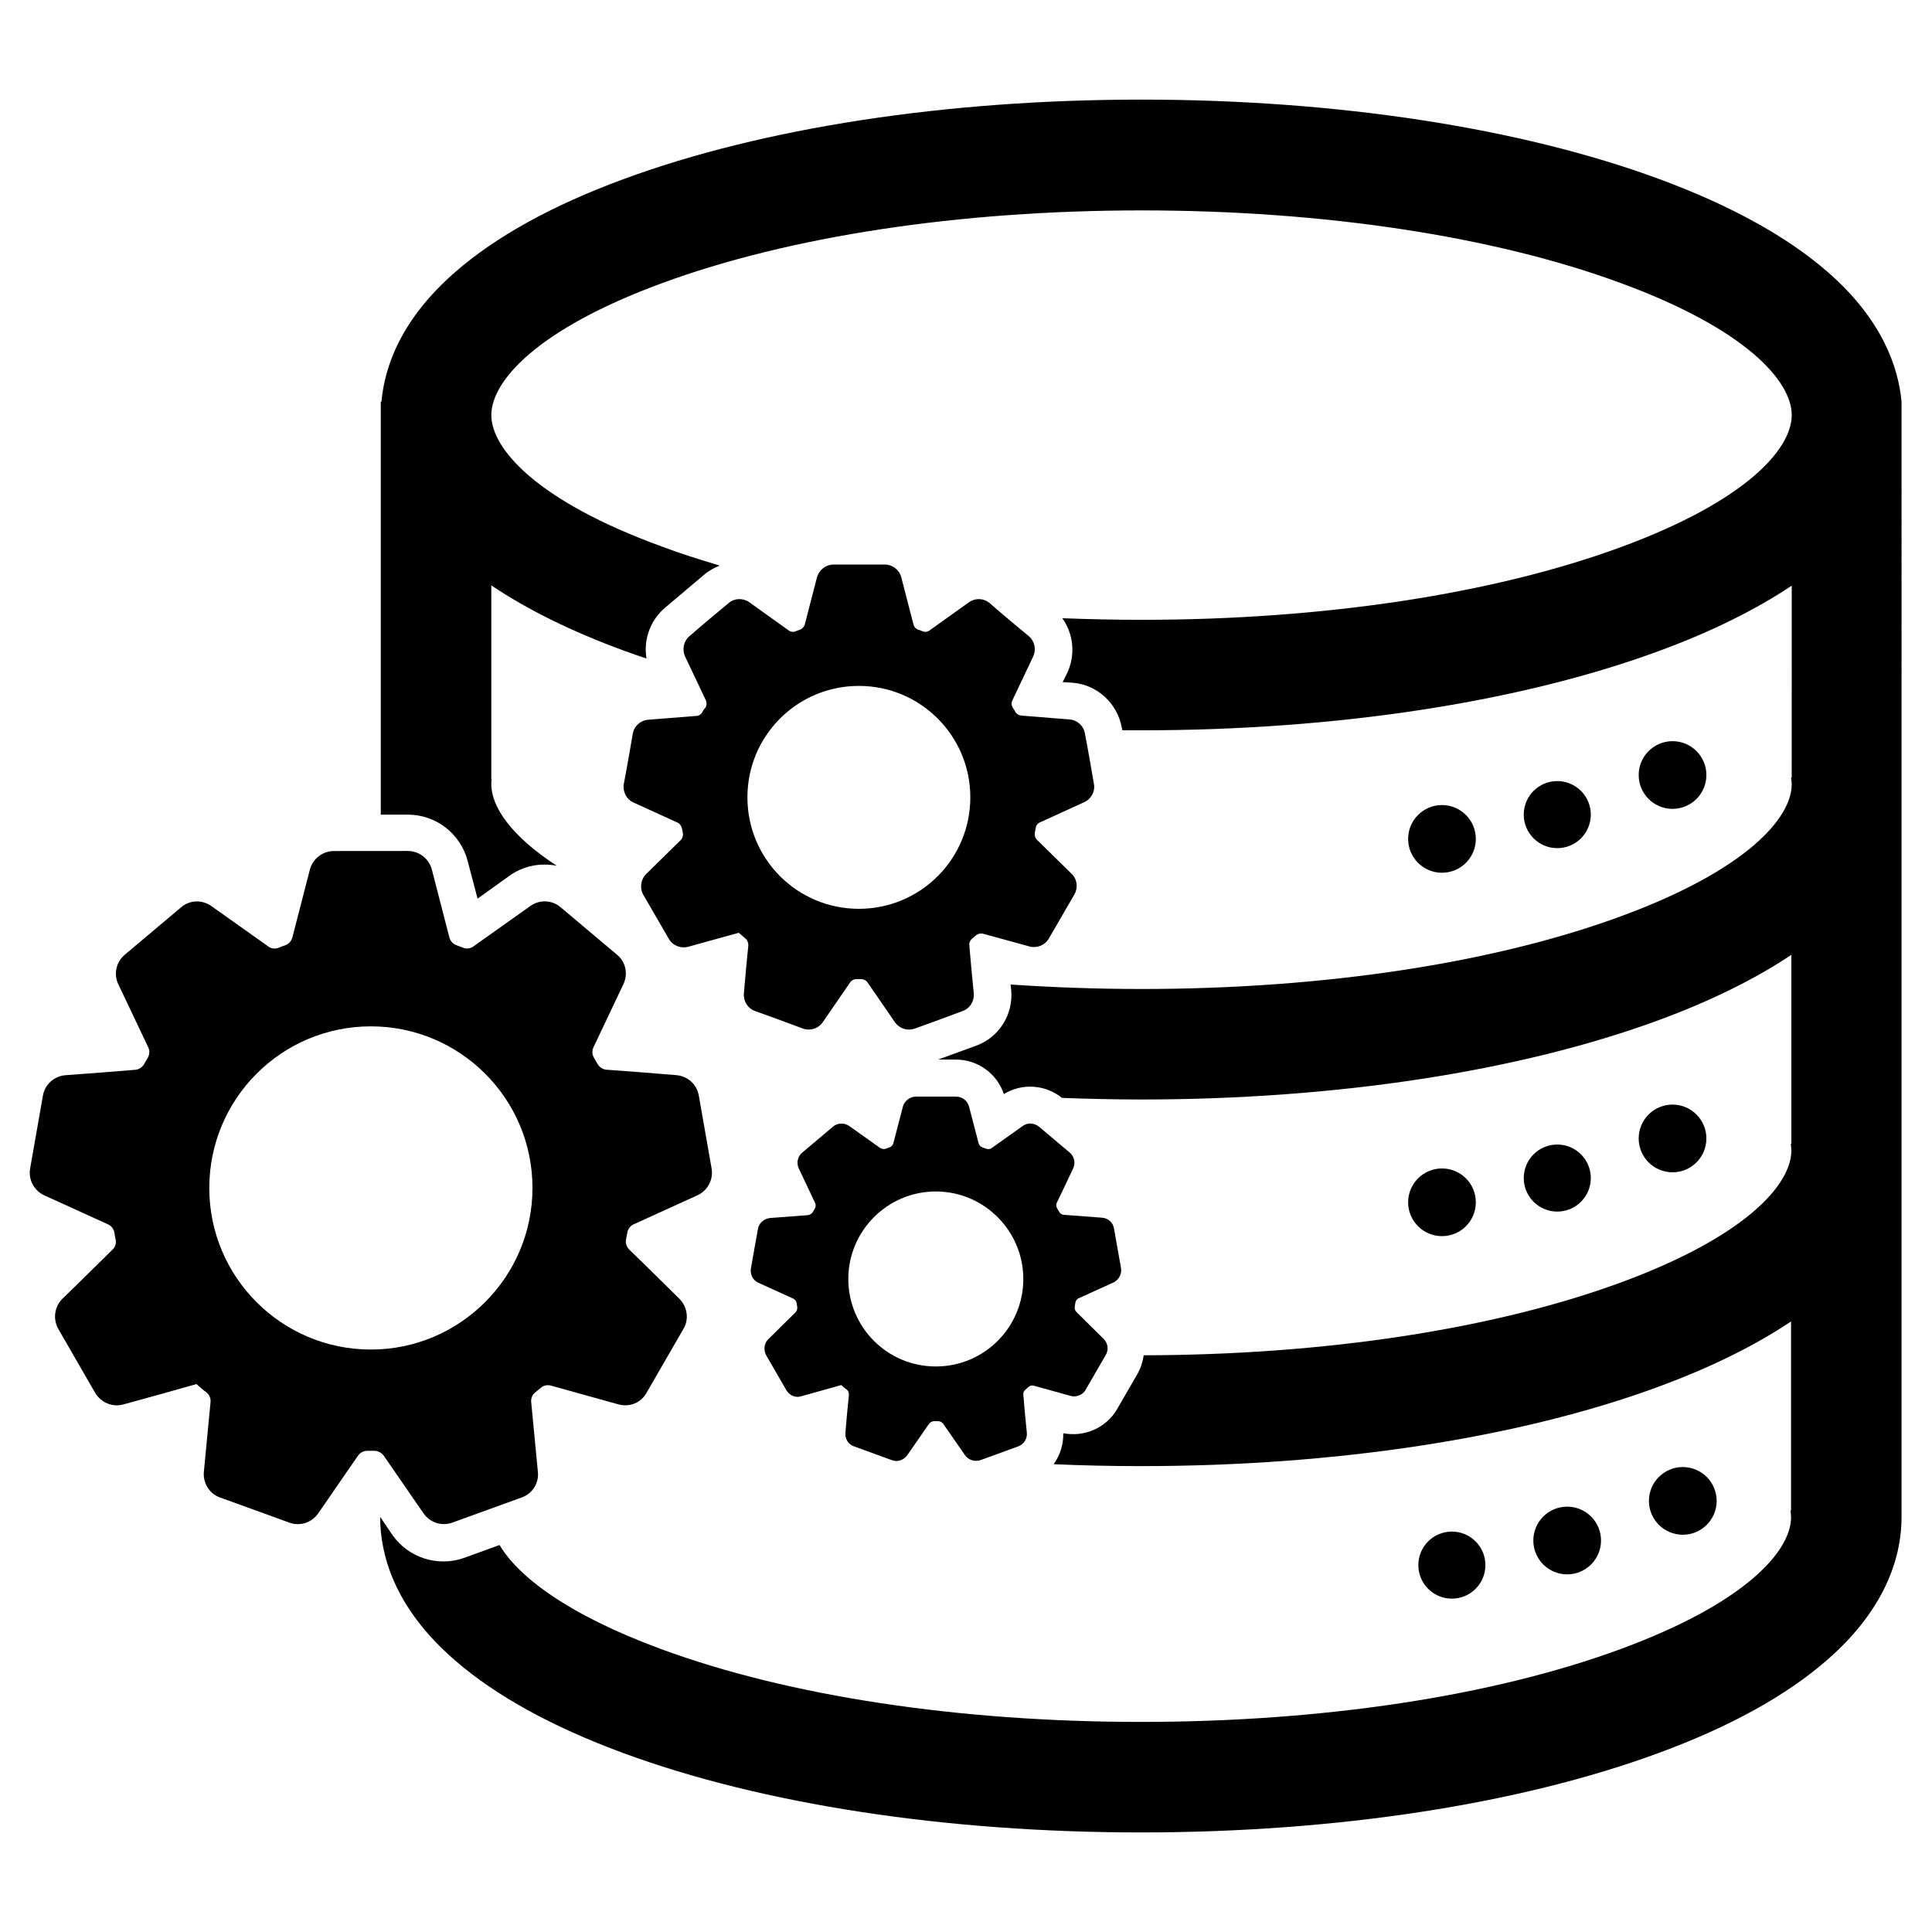
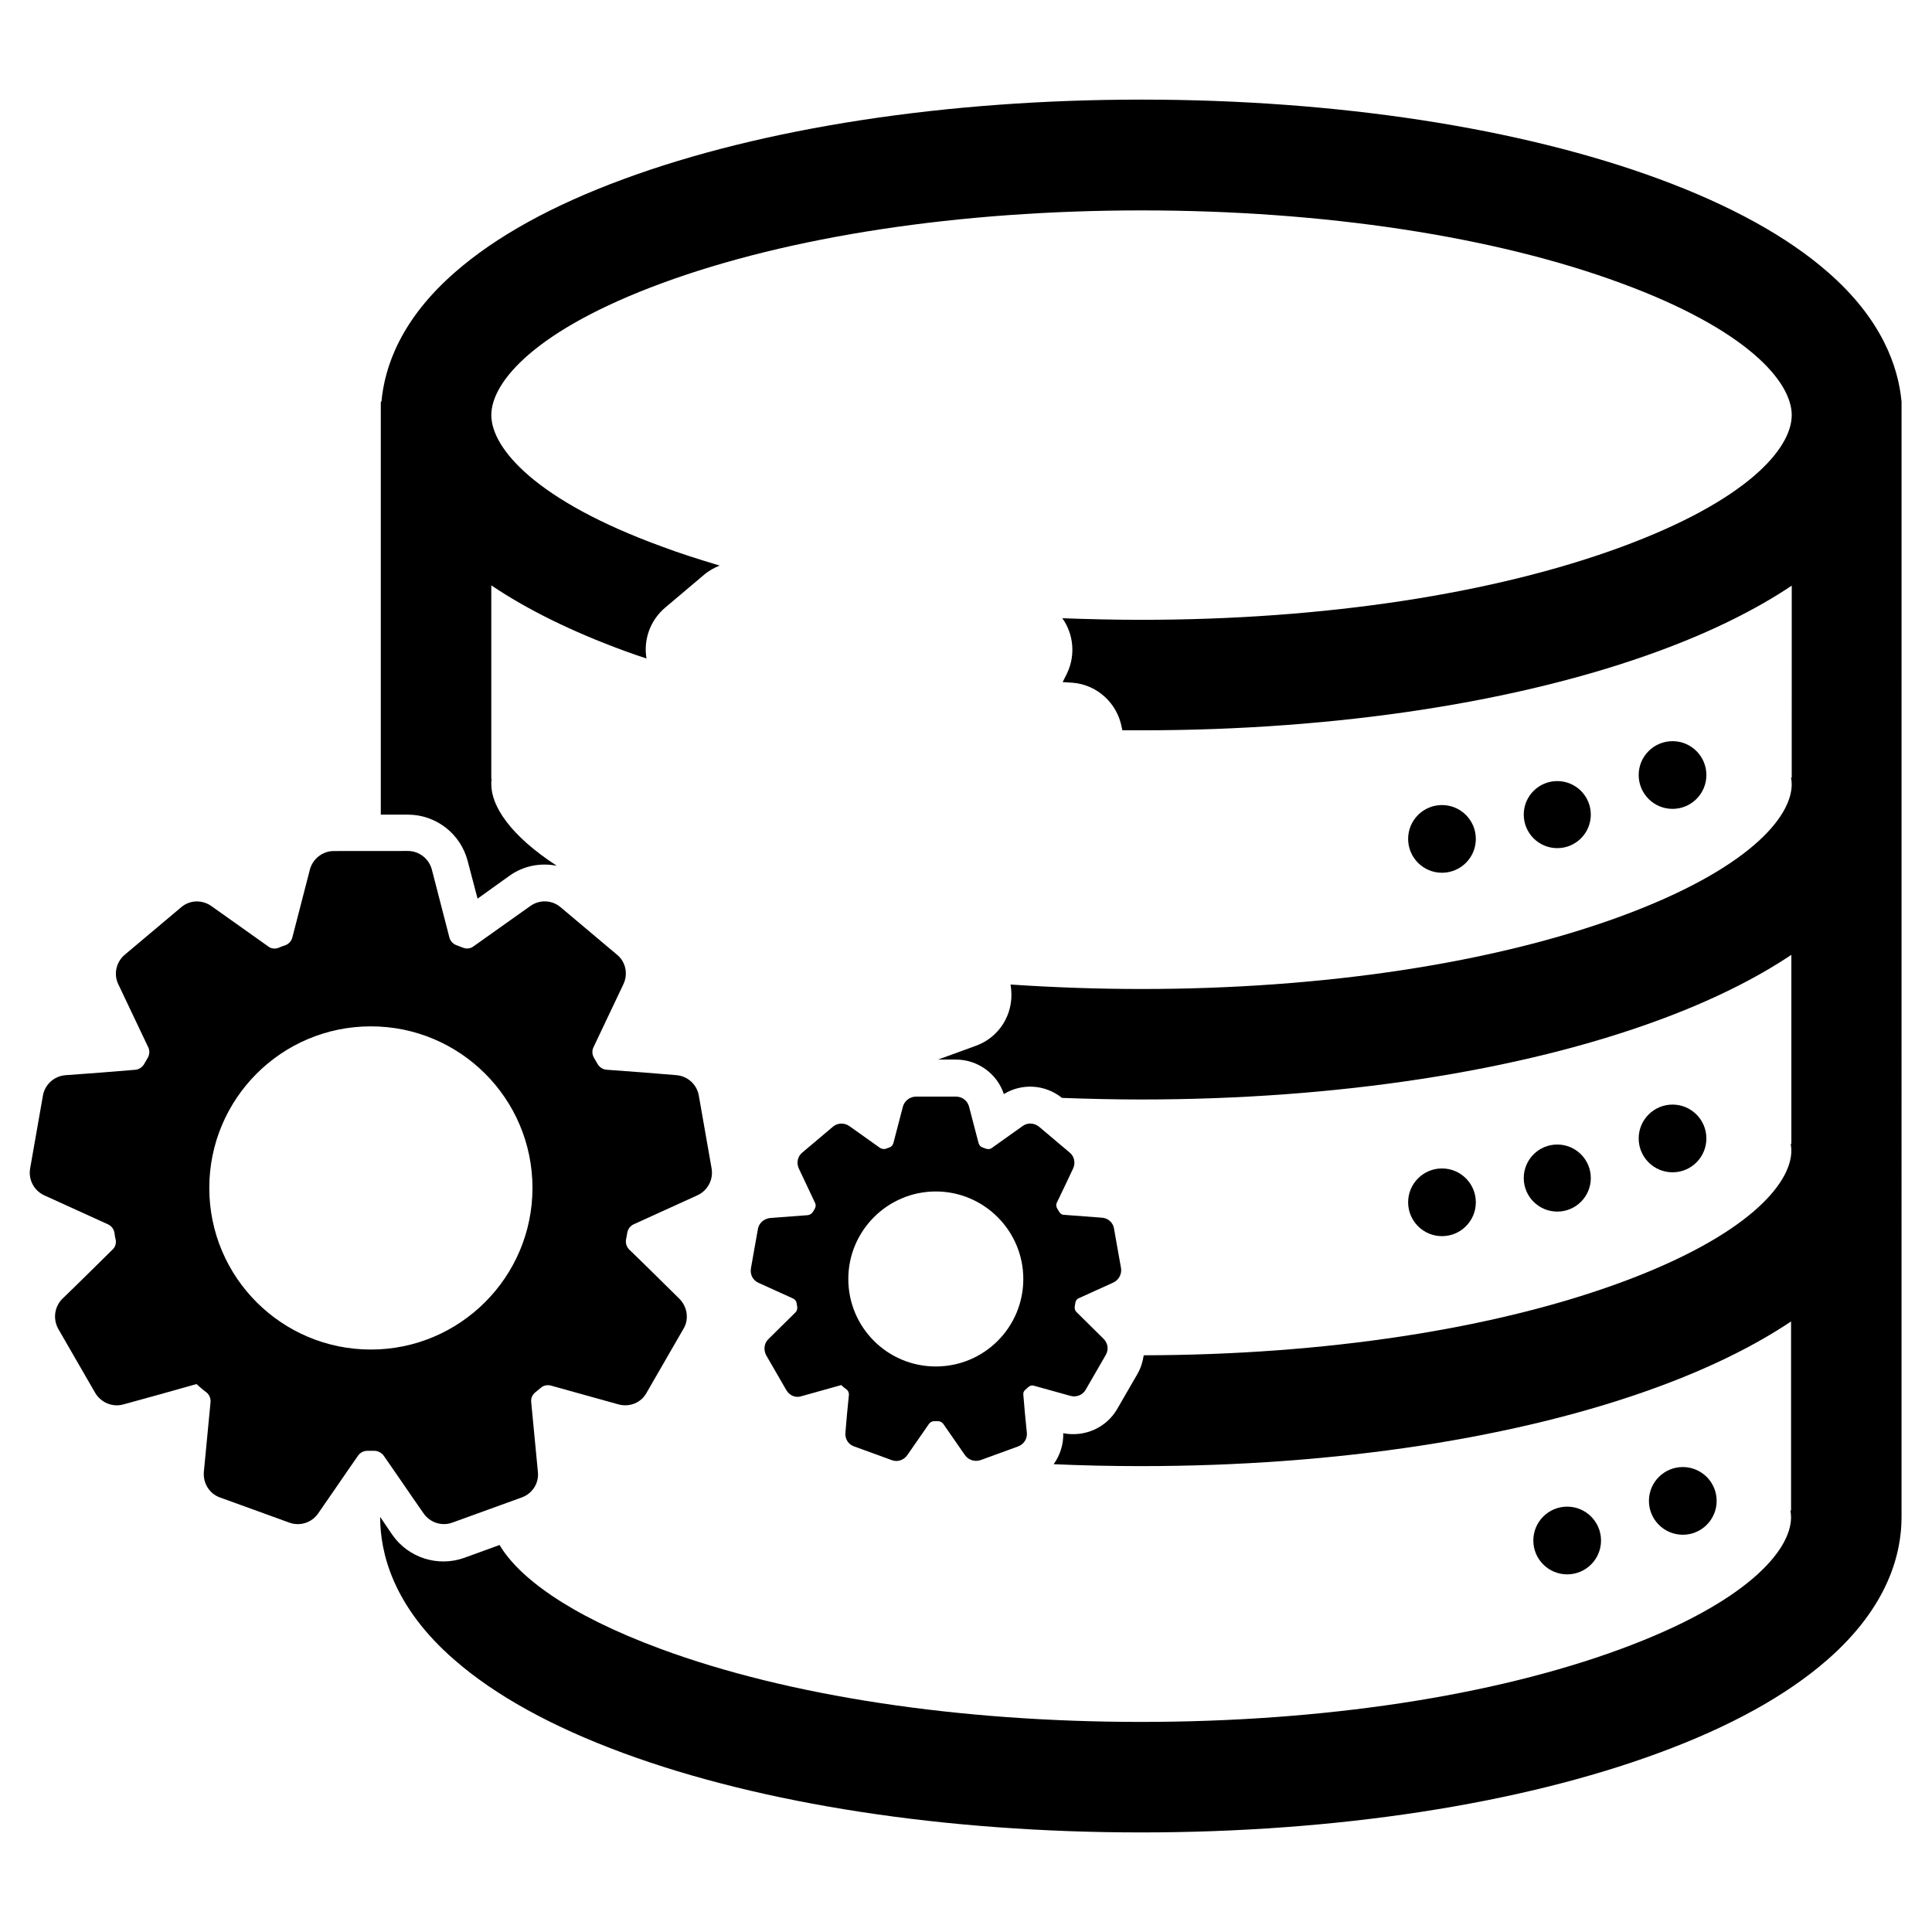
<svg xmlns="http://www.w3.org/2000/svg" fill="#000000" width="800px" height="800px" version="1.1" viewBox="144 144 512 512">
  <g>
    <path d="m596.21 349.39c0 4.953-4.016 8.969-8.969 8.969-4.957 0-8.973-4.016-8.973-8.969 0-4.957 4.016-8.973 8.973-8.973 4.953 0 8.969 4.016 8.969 8.973" />
    <path d="m565.58 359.88c0 4.91-3.977 8.887-8.887 8.887-4.906 0-8.883-3.977-8.883-8.887 0-4.906 3.977-8.887 8.883-8.887 4.91 0 8.887 3.981 8.887 8.887" />
    <path d="m535.11 366.32c0 4.953-4.016 8.969-8.973 8.969-4.953 0-8.969-4.016-8.969-8.969 0-4.957 4.016-8.973 8.969-8.973 4.957 0 8.973 4.016 8.973 8.973" />
    <path d="m596.21 445.7c0 4.953-4.016 8.973-8.969 8.973-4.957 0-8.973-4.019-8.973-8.973s4.016-8.973 8.973-8.973c4.953 0 8.969 4.019 8.969 8.973" />
    <path d="m565.58 456.2c0 4.906-3.977 8.883-8.887 8.883-4.906 0-8.883-3.977-8.883-8.883 0-4.91 3.977-8.887 8.883-8.887 4.91 0 8.887 3.977 8.887 8.887" />
    <path d="m535.11 462.62c0 4.957-4.016 8.973-8.973 8.973-4.953 0-8.969-4.016-8.969-8.973 0-4.953 4.016-8.969 8.969-8.969 4.957 0 8.973 4.016 8.973 8.969" />
    <path d="m598.93 541.75c0 4.957-4.019 8.973-8.973 8.973s-8.973-4.016-8.973-8.973c0-4.953 4.019-8.969 8.973-8.969s8.973 4.016 8.973 8.969" />
    <path d="m568.29 552.25c0 4.953-4.019 8.973-8.973 8.973s-8.969-4.019-8.969-8.973 4.016-8.973 8.969-8.973 8.973 4.019 8.973 8.973" />
-     <path d="m537.65 558.77c0 4.91-3.981 8.887-8.887 8.887-4.91 0-8.887-3.977-8.887-8.887 0-4.906 3.977-8.887 8.887-8.887 4.906 0 8.887 3.981 8.887 8.887" />
    <path d="m245.67 529.74c3.555 5.078 7.023 10.242 10.578 15.316 1.691 2.453 4.824 3.469 7.617 2.453 6.18-2.199 12.273-4.484 18.449-6.688 2.793-1.016 4.57-3.809 4.231-6.769-0.594-6.18-1.184-12.355-1.777-18.535-0.086-1.016 0.34-1.945 1.102-2.539 0.508-0.422 0.93-0.762 1.438-1.184 0.762-0.676 1.777-0.848 2.707-0.594 6.008 1.691 11.934 3.301 17.941 4.992 2.879 0.762 5.926-0.422 7.363-3.047 3.301-5.672 6.516-11.34 9.816-17.012 1.523-2.539 1.016-5.84-1.102-7.957-4.402-4.316-8.801-8.719-13.285-13.035-0.676-0.676-1.016-1.691-0.848-2.625 0.086-0.594 0.254-1.27 0.34-1.863 0.168-0.93 0.762-1.777 1.691-2.199 5.672-2.539 11.258-5.164 16.926-7.703 2.707-1.27 4.231-4.148 3.723-7.109-1.102-6.434-2.285-12.863-3.387-19.297-0.508-2.961-2.961-5.164-5.926-5.418-6.18-0.508-12.355-1.016-18.535-1.438-1.016-0.086-1.863-0.676-2.371-1.523-0.34-0.508-0.594-1.102-0.93-1.609-0.508-0.848-0.594-1.863-0.168-2.793 2.625-5.586 5.332-11.172 7.957-16.758 1.27-2.707 0.594-5.926-1.691-7.785-4.992-4.231-9.988-8.379-14.98-12.609-2.285-1.945-5.586-2.031-7.957-0.34-5.078 3.555-10.07 7.195-15.148 10.75-0.762 0.594-1.863 0.676-2.707 0.34-0.594-0.254-1.184-0.422-1.777-0.676-0.93-0.34-1.609-1.102-1.863-2.031-1.523-6.008-3.133-12.02-4.656-18.027-0.762-2.879-3.387-4.91-6.348-4.91l-19.621 0.016c-2.961 0-5.586 2.031-6.348 4.91-1.523 6.008-3.133 12.02-4.656 18.027-0.254 0.93-0.93 1.691-1.863 2.031-0.594 0.168-1.184 0.422-1.777 0.676-0.93 0.34-1.945 0.254-2.707-0.34-5.078-3.555-10.07-7.195-15.148-10.75-2.453-1.691-5.672-1.609-7.957 0.34-4.992 4.231-9.988 8.379-14.98 12.609-2.285 1.945-2.961 5.164-1.691 7.785 2.625 5.586 5.332 11.172 7.957 16.758 0.422 0.848 0.34 1.945-0.168 2.793-0.34 0.508-0.594 1.102-0.93 1.609-0.508 0.848-1.355 1.438-2.371 1.523-6.18 0.508-12.355 1.016-18.535 1.438-2.961 0.254-5.418 2.453-5.926 5.418-1.102 6.434-2.285 12.863-3.387 19.297-0.508 2.961 1.016 5.84 3.723 7.109 5.672 2.539 11.258 5.164 16.926 7.703 0.93 0.422 1.523 1.27 1.691 2.199 0.086 0.594 0.168 1.27 0.34 1.863 0.168 0.93-0.086 1.945-0.848 2.625-4.402 4.316-8.801 8.719-13.285 13.035-2.117 2.117-2.539 5.332-1.102 7.957 3.301 5.672 6.516 11.34 9.816 17.012 1.523 2.539 4.57 3.809 7.363 3.047 6.516-1.777 12.949-3.555 19.465-5.418 0.848 0.762 1.691 1.523 2.625 2.199 0.762 0.594 1.184 1.609 1.102 2.539-0.594 6.18-1.184 12.355-1.777 18.535-0.254 2.961 1.438 5.754 4.231 6.769 6.18 2.199 12.273 4.484 18.449 6.688 2.793 1.016 5.926 0 7.617-2.453 3.555-5.078 7.023-10.242 10.578-15.316 0.594-0.848 1.523-1.27 2.453-1.27h0.93 0.93c0.938-0.012 1.871 0.496 2.461 1.258zm-3.383-28.098c-23.613 0-42.824-19.125-42.824-42.824 0-23.613 19.125-42.824 42.824-42.824 23.613 0 42.824 19.125 42.824 42.824 0 23.613-19.215 42.824-42.824 42.824z" />
-     <path d="m330.14 332.71c-0.34 0.594-0.93 1.016-1.609 1.016-4.231 0.34-8.547 0.676-12.781 1.016-2.031 0.168-3.723 1.691-4.062 3.723-0.762 4.402-1.523 8.887-2.371 13.285-0.34 2.031 0.676 4.062 2.539 4.91 3.894 1.777 7.785 3.555 11.68 5.332 0.594 0.254 1.016 0.848 1.184 1.523 0.086 0.422 0.168 0.848 0.254 1.27 0.086 0.676-0.086 1.355-0.594 1.863-3.047 2.961-6.094 6.008-9.141 8.973-1.438 1.438-1.777 3.723-0.762 5.5 2.285 3.894 4.484 7.785 6.769 11.68 1.016 1.777 3.133 2.625 5.078 2.117 4.484-1.27 8.973-2.453 13.457-3.723 0.594 0.508 1.184 1.016 1.777 1.523 0.508 0.422 0.762 1.102 0.762 1.777-0.422 4.231-0.848 8.547-1.184 12.781-0.168 2.031 1.016 3.977 2.961 4.656 4.231 1.523 8.465 3.047 12.695 4.656 1.945 0.676 4.062 0 5.246-1.691 2.453-3.555 4.824-7.023 7.277-10.578 0.422-0.594 1.016-0.848 1.691-0.848h0.594 0.594c0.676 0 1.355 0.34 1.691 0.848 2.453 3.555 4.824 7.023 7.277 10.578 1.184 1.691 3.301 2.371 5.246 1.691 4.231-1.523 8.465-3.047 12.695-4.656 1.945-0.676 3.133-2.625 2.961-4.656-0.422-4.231-0.848-8.547-1.184-12.781-0.086-0.676 0.254-1.355 0.762-1.777 0.34-0.254 0.676-0.508 1.016-0.848 0.508-0.422 1.184-0.594 1.863-0.422 4.148 1.102 8.211 2.285 12.355 3.387 1.945 0.508 4.062-0.34 5.078-2.117 2.285-3.894 4.484-7.785 6.769-11.68 1.016-1.777 0.762-4.062-0.762-5.5-3.047-2.961-6.094-6.008-9.141-8.973-0.508-0.508-0.676-1.184-0.594-1.863 0.086-0.422 0.168-0.848 0.254-1.27 0.086-0.676 0.508-1.27 1.184-1.523 3.894-1.777 7.785-3.555 11.68-5.332 1.863-0.848 2.961-2.879 2.539-4.91-0.762-4.402-1.523-8.887-2.371-13.285-0.34-2.031-2.031-3.555-4.062-3.723-4.231-0.34-8.547-0.676-12.781-1.016-0.676-0.086-1.27-0.422-1.609-1.016-0.168-0.34-0.422-0.762-0.676-1.102-0.34-0.594-0.422-1.27-0.086-1.945 1.863-3.894 3.641-7.703 5.5-11.594 0.848-1.863 0.422-4.062-1.184-5.418-3.469-2.879-6.941-5.754-10.324-8.719-1.609-1.355-3.809-1.438-5.5-0.254-3.469 2.453-6.941 4.992-10.41 7.449-0.594 0.422-1.27 0.508-1.863 0.254-0.422-0.168-0.848-0.34-1.184-0.422-0.676-0.254-1.102-0.762-1.27-1.438-1.102-4.148-2.117-8.293-3.215-12.441-0.508-1.945-2.285-3.387-4.402-3.387h-13.539c-2.031 0-3.809 1.355-4.402 3.387-1.102 4.148-2.117 8.293-3.215 12.441-0.168 0.676-0.676 1.184-1.27 1.438-0.422 0.168-0.848 0.254-1.184 0.422-0.594 0.254-1.355 0.168-1.863-0.254-3.469-2.453-6.941-4.992-10.41-7.449-1.691-1.184-3.977-1.102-5.5 0.254-3.469 2.879-6.941 5.754-10.324 8.719-1.609 1.355-2.031 3.555-1.184 5.418 1.863 3.894 3.641 7.703 5.5 11.594 0.254 0.594 0.254 1.355-0.086 1.945-0.41 0.422-0.664 0.762-0.832 1.184zm41.469-6.938c16.332 0 29.535 13.203 29.535 29.535s-13.203 29.535-29.535 29.535-29.535-13.203-29.535-29.535 13.199-29.535 29.535-29.535z" />
    <path d="m428.39 453.66c0.676-1.438 0.34-3.215-0.93-4.231-2.707-2.285-5.418-4.57-8.125-6.856-1.27-1.016-3.047-1.102-4.316-0.168-2.707 1.945-5.5 3.894-8.211 5.84-0.422 0.34-1.016 0.34-1.523 0.168-0.34-0.086-0.676-0.254-0.93-0.34-0.508-0.168-0.848-0.594-1.016-1.102-0.848-3.215-1.691-6.516-2.539-9.734-0.422-1.523-1.777-2.625-3.469-2.625l-10.578 0.004c-1.609 0-3.047 1.102-3.469 2.625-0.848 3.215-1.691 6.516-2.539 9.734-0.168 0.508-0.508 0.93-1.016 1.102-0.34 0.086-0.676 0.254-0.93 0.34-0.508 0.168-1.016 0.086-1.523-0.168-2.707-1.945-5.5-3.894-8.211-5.84-1.355-0.93-3.133-0.848-4.316 0.168-2.707 2.285-5.418 4.57-8.125 6.856-1.27 1.016-1.609 2.793-0.93 4.231 1.438 3.047 2.879 6.094 4.316 9.141 0.254 0.508 0.168 1.016-0.086 1.523-0.168 0.254-0.34 0.594-0.508 0.848-0.254 0.422-0.762 0.762-1.27 0.848-3.387 0.254-6.688 0.508-10.07 0.762-1.609 0.168-2.961 1.355-3.215 2.879-0.594 3.469-1.27 6.941-1.863 10.496-0.254 1.609 0.508 3.133 2.031 3.809 3.047 1.355 6.094 2.793 9.141 4.148 0.508 0.254 0.848 0.676 0.93 1.184 0.086 0.34 0.086 0.676 0.168 1.016 0.086 0.508-0.086 1.102-0.422 1.438-2.371 2.371-4.824 4.738-7.195 7.109-1.184 1.102-1.355 2.879-0.594 4.316 1.777 3.047 3.555 6.18 5.332 9.227 0.848 1.438 2.453 2.117 3.977 1.609 3.555-1.016 7.023-1.945 10.578-2.961 0.422 0.422 0.93 0.848 1.438 1.184 0.422 0.34 0.594 0.848 0.594 1.355-0.34 3.387-0.676 6.688-0.93 10.07-0.168 1.609 0.762 3.133 2.285 3.641 3.301 1.184 6.688 2.453 9.988 3.641 1.523 0.594 3.215 0 4.148-1.355 1.945-2.793 3.809-5.5 5.754-8.293 0.34-0.422 0.848-0.676 1.355-0.676h0.508 0.508c0.508 0 1.016 0.254 1.355 0.676 1.945 2.793 3.809 5.5 5.754 8.293 0.93 1.355 2.625 1.863 4.148 1.355 3.301-1.184 6.688-2.453 9.988-3.641 1.523-0.594 2.453-2.031 2.285-3.641-0.34-3.387-0.676-6.688-0.93-10.07-0.086-0.508 0.168-1.016 0.594-1.355 0.254-0.254 0.508-0.422 0.762-0.676 0.422-0.34 0.93-0.508 1.438-0.34 3.215 0.93 6.516 1.777 9.734 2.707 1.523 0.422 3.215-0.254 3.977-1.609 1.777-3.047 3.555-6.18 5.332-9.227 0.848-1.438 0.594-3.133-0.594-4.316-2.371-2.371-4.824-4.738-7.195-7.109-0.34-0.34-0.508-0.93-0.422-1.438 0.086-0.34 0.086-0.676 0.168-1.016 0.086-0.508 0.422-1.016 0.93-1.184 3.047-1.355 6.094-2.793 9.141-4.148 1.438-0.676 2.285-2.285 2.031-3.809-0.594-3.469-1.27-6.941-1.863-10.496-0.254-1.609-1.609-2.793-3.215-2.879-3.387-0.254-6.688-0.508-10.07-0.762-0.508 0-1.016-0.34-1.27-0.848-0.168-0.254-0.34-0.594-0.508-0.848-0.254-0.422-0.34-1.016-0.086-1.523 1.438-2.965 2.875-6.012 4.312-9.059zm-36.391 52.469c-12.863 0-23.188-10.41-23.188-23.188 0-12.781 10.41-23.188 23.188-23.188 12.781 0 23.188 10.41 23.188 23.188 0.004 12.777-10.324 23.188-23.188 23.188z" />
    <path d="m647.93 250.46c-0.848-9.227-5.164-21.836-19.551-34.359-10.75-9.395-25.812-17.688-44.602-24.629-36.898-13.625-85.648-21.074-137.27-21.074s-100.37 7.449-137.27 21.074c-18.871 6.941-33.852 15.234-44.602 24.629-14.387 12.527-18.703 25.051-19.551 34.359h-0.168v109.43h7.195c7.449 0 13.965 5.078 15.824 12.273l2.625 9.988 8.379-6.008c3.723-2.707 8.293-3.555 12.609-2.707-12.355-8.039-17.348-15.824-17.348-21.582 0-0.508 0-0.93 0.086-1.438h-0.086v-51.285c9.562 6.434 21.242 12.188 35.039 17.266 2.031 0.762 4.062 1.438 6.094 2.117-0.848-4.91 0.93-10.07 4.91-13.457l10.324-8.719c1.27-1.102 2.707-1.863 4.148-2.453-5.332-1.609-10.496-3.215-15.402-5.078-33.262-12.113-45.109-25.992-45.109-34.797 0-8.887 11.848-22.68 45.191-34.953 33.77-12.441 78.875-19.297 127.12-19.297 48.238 0 93.434 6.856 127.12 19.297 33.344 12.273 45.191 26.066 45.191 34.953 0 8.887-11.848 22.68-45.191 34.953-33.77 12.441-78.875 19.297-127.12 19.297-7.109 0-14.133-0.168-20.988-0.422 2.961 4.148 3.555 9.734 1.27 14.555l-1.184 2.371 2.625 0.168c6.516 0.508 11.848 5.418 13.035 11.848l0.168 0.762h5.078c51.625 0 100.37-7.449 137.27-21.074 13.793-5.078 25.559-10.918 35.039-17.266l-0.008 50.867h-0.168c0.086 0.594 0.168 1.184 0.168 1.777 0 8.887-11.848 22.68-45.191 34.953-33.77 12.441-78.875 19.297-127.12 19.297-11.766 0-23.359-0.422-34.699-1.184l0.168 1.438c0.594 6.516-3.215 12.609-9.395 14.809l-9.988 3.641h4.738c5.754 0 10.918 3.723 12.695 9.141 4.824-2.961 11.004-2.539 15.402 1.016 6.941 0.254 13.965 0.422 20.988 0.422 51.625 0 100.37-7.449 137.27-21.074 13.793-5.078 25.559-10.918 35.039-17.266v50.102h-0.168c0.086 0.594 0.168 1.184 0.168 1.777 0 8.887-11.848 22.68-45.191 34.953-33.598 12.355-78.453 19.211-126.44 19.297-0.254 1.691-0.762 3.387-1.691 4.992l-5.332 9.227c-2.879 4.992-8.633 7.531-14.301 6.434 0.086 2.961-0.848 5.84-2.539 8.211 7.617 0.34 15.316 0.508 23.105 0.508 51.625 0 100.37-7.449 137.27-21.074 13.793-5.078 25.559-10.918 35.039-17.266v50.102h-0.168c0.086 0.594 0.168 1.184 0.168 1.777 0 8.887-11.848 22.68-45.191 34.953-33.77 12.441-78.875 19.297-127.12 19.297-48.238 0-93.434-6.856-127.12-19.297-25.051-9.227-38-19.379-42.824-27.59l-9.309 3.387c-7.023 2.539-14.895 0-19.125-6.094l-3.215-4.738v0.086c0 9.395 3.387 23.695 19.719 37.832 10.75 9.395 25.812 17.688 44.602 24.629 36.898 13.625 85.648 21.074 137.27 21.074s100.37-7.449 137.27-21.074c18.871-6.941 33.852-15.234 44.602-24.629 16.332-14.219 19.719-28.438 19.719-37.832z" />
  </g>
</svg>